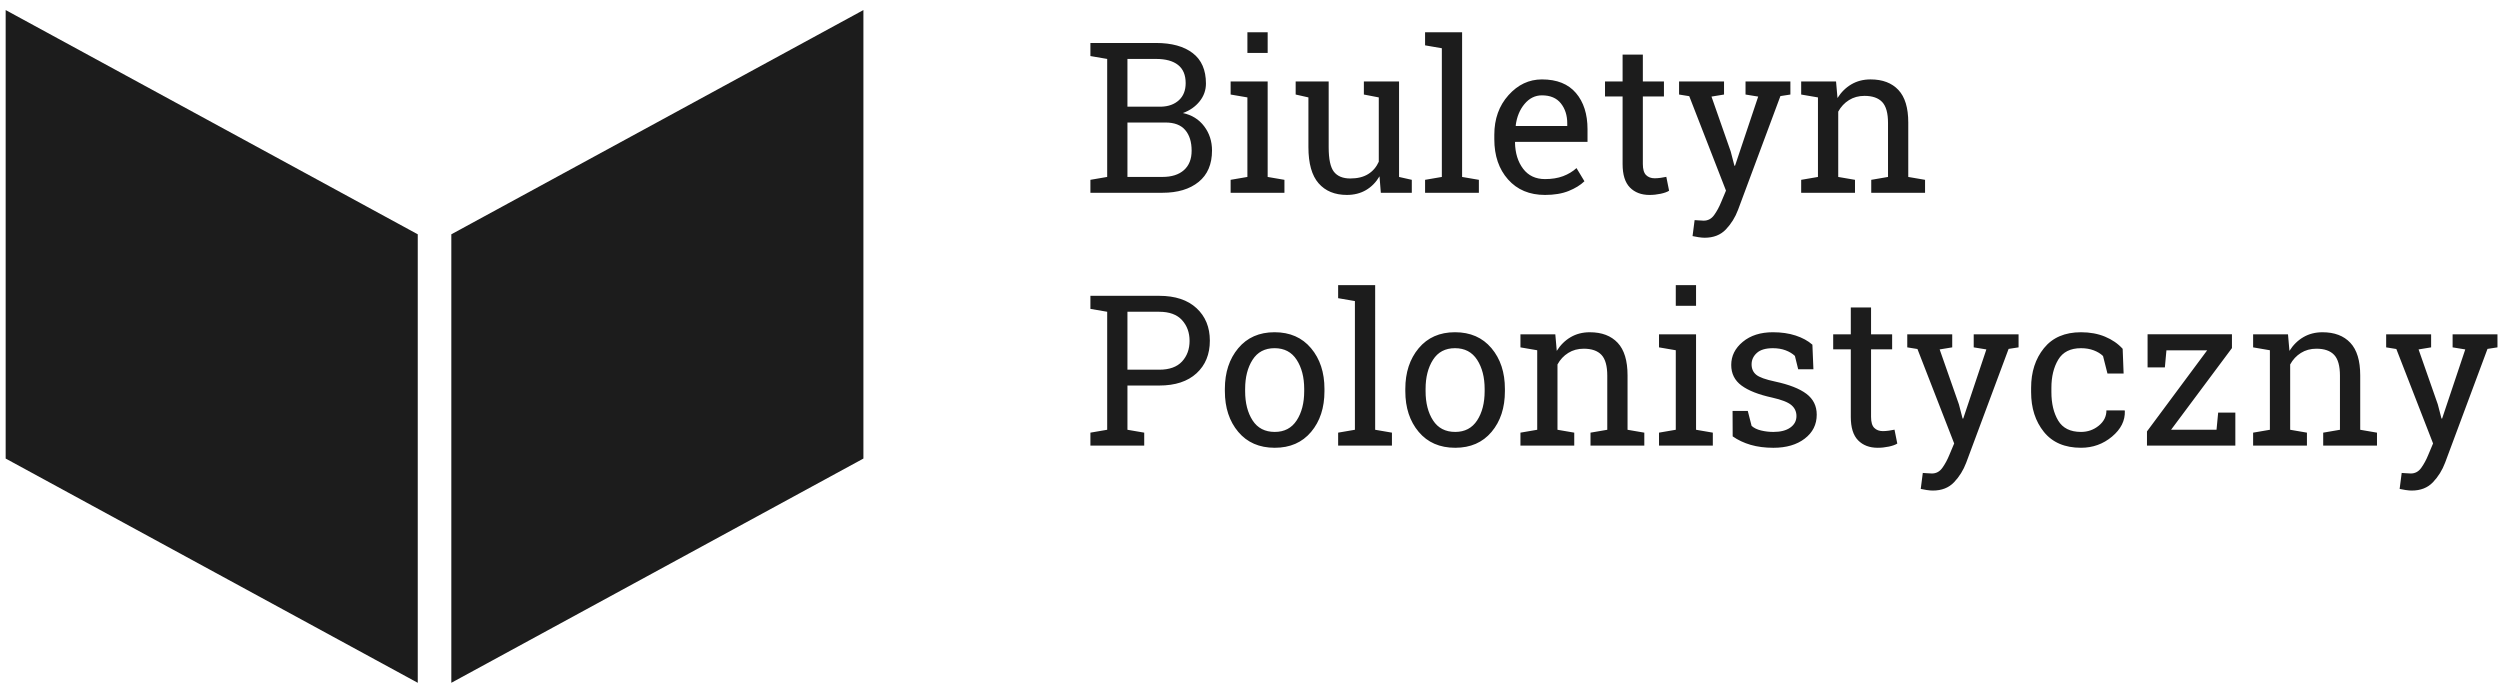
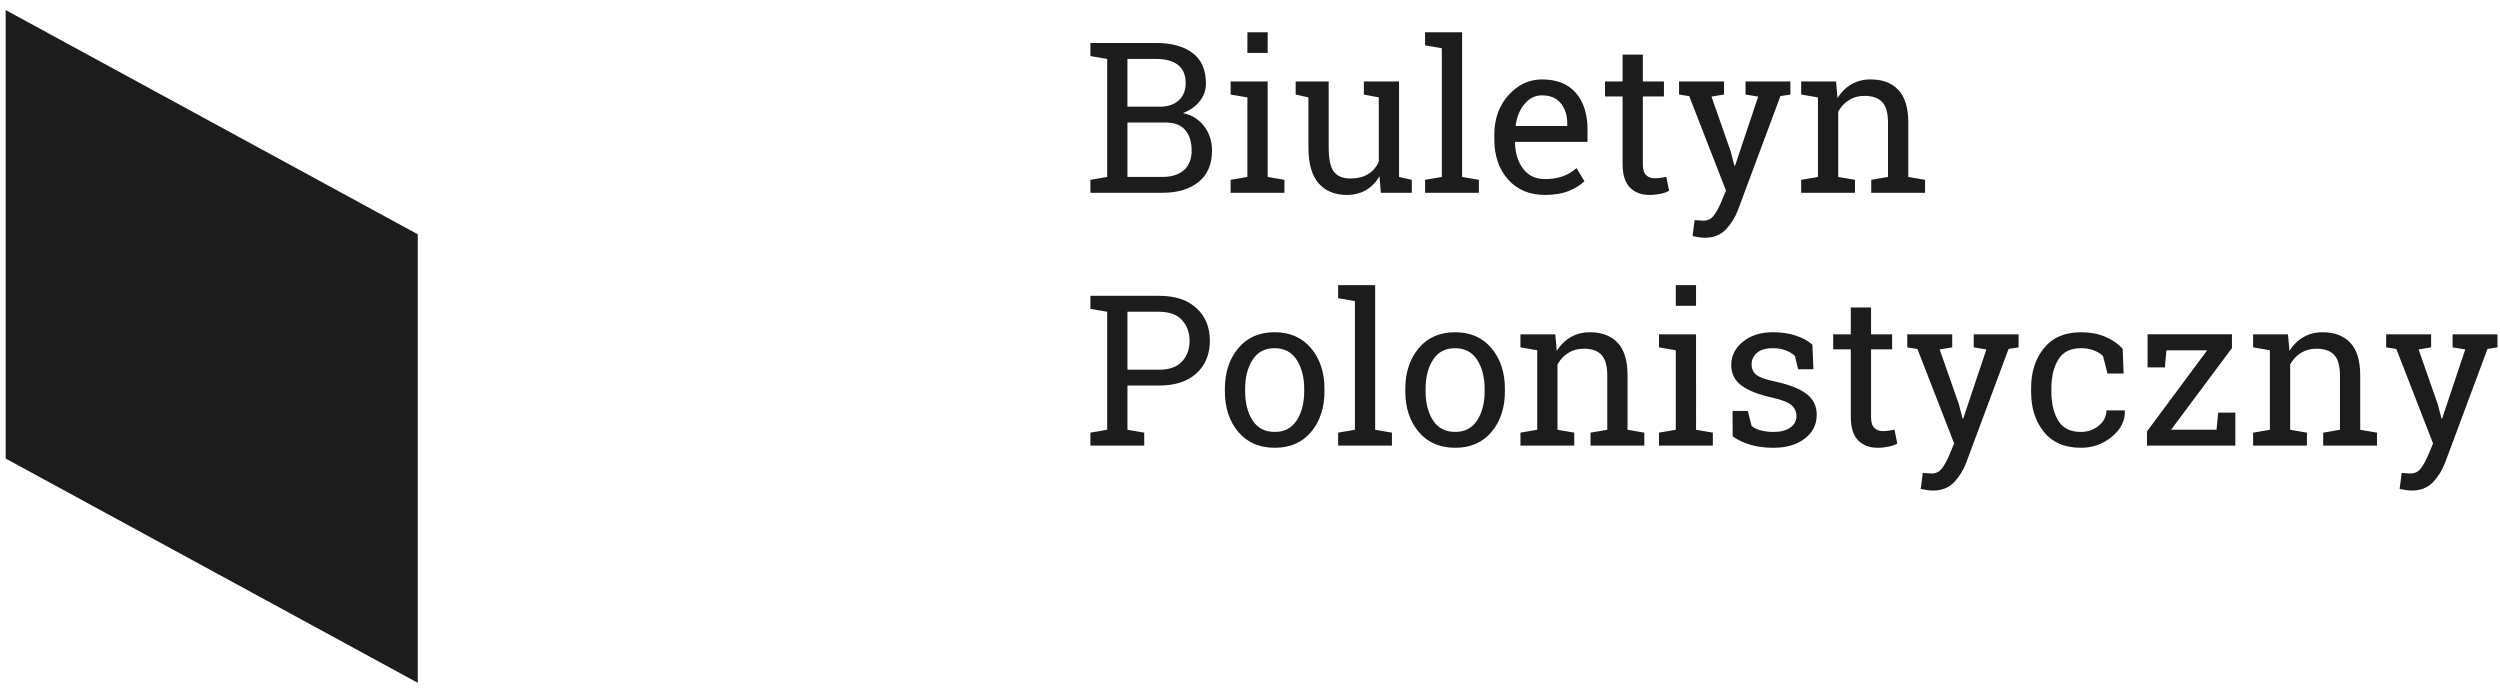
<svg xmlns="http://www.w3.org/2000/svg" version="1.1" id="Layer_1" x="0px" y="0px" width="368.001px" height="101.5px" viewBox="0 0 368.001 101.5" enable-background="new 0 0 368.001 101.5" xml:space="preserve">
  <path fill="#1C1C1C" d="M367.629,49.209h-6.604v1.923l1.863,0.303l-3.407,10.175h-0.093l-0.543-2.089l-2.831-8.086l1.847-0.303  v-1.923h-6.618v1.923l1.499,0.242l5.407,13.902l-0.713,1.696c-0.291,0.717-0.636,1.349-1.03,1.899  c-0.392,0.551-0.908,0.827-1.543,0.827c-0.113,0-0.378-0.015-0.797-0.045c-0.418-0.031-0.598-0.041-0.537-0.031l-0.303,2.347  c0.203,0.05,0.489,0.104,0.864,0.159c0.373,0.055,0.676,0.083,0.908,0.083c1.313,0,2.356-0.408,3.134-1.227s1.375-1.776,1.788-2.878  l6.239-16.748l1.469-0.227V49.209z M331.662,65.595h7.92v-1.909l-2.468-0.424v-9.616c0.394-0.718,0.921-1.283,1.582-1.695  c0.662-0.415,1.422-0.622,2.279-0.622c1.172,0,2.042,0.303,2.612,0.909c0.57,0.605,0.855,1.63,0.855,3.074v7.951l-2.467,0.424v1.909  h7.919v-1.909l-2.469-0.424v-8.011c0-2.16-0.484-3.758-1.454-4.792c-0.969-1.035-2.337-1.553-4.104-1.553  c-1.05,0-1.986,0.241-2.808,0.72c-0.824,0.48-1.508,1.153-2.053,2.021l-0.213-2.438h-5.134v1.923l2.469,0.424v11.706l-2.469,0.424  V65.595z M328.543,51.238v-2.029h-12.419v4.876h2.545l0.229-2.515h5.996l-8.859,11.934v2.091h13.008v-4.862h-2.528l-0.242,2.529  h-6.692L328.543,51.238z M302.965,61.907c-0.665-1.115-0.998-2.511-0.998-4.188v-0.635c0-1.636,0.334-3.017,1.005-4.142  c0.672-1.125,1.79-1.689,3.355-1.689c0.697,0,1.322,0.106,1.877,0.318c0.557,0.212,1.011,0.489,1.363,0.833l0.651,2.574h2.379  l-0.139-3.634c-0.686-0.757-1.551-1.353-2.595-1.788c-1.046-0.434-2.225-0.651-3.537-0.651c-2.372,0-4.191,0.781-5.452,2.34  c-1.262,1.56-1.893,3.505-1.893,5.838v0.635c0,2.353,0.629,4.306,1.885,5.86c1.257,1.556,3.077,2.333,5.46,2.333  c1.735,0,3.258-0.548,4.565-1.643c1.309-1.096,1.936-2.35,1.887-3.764l-0.031-0.091h-2.68c0,0.889-0.376,1.639-1.129,2.249  c-0.753,0.611-1.624,0.916-2.612,0.916C304.752,63.58,303.631,63.022,302.965,61.907 M297.135,49.209h-6.604v1.923l1.863,0.303  l-3.406,10.175h-0.093l-0.544-2.089l-2.833-8.086l1.85-0.303v-1.923h-6.618v1.923l1.499,0.242l5.406,13.902l-0.712,1.696  c-0.292,0.717-0.636,1.349-1.03,1.899c-0.395,0.551-0.908,0.827-1.543,0.827c-0.113,0-0.378-0.015-0.798-0.045  c-0.418-0.031-0.598-0.041-0.537-0.031l-0.302,2.347c0.202,0.05,0.489,0.104,0.863,0.159c0.372,0.055,0.677,0.083,0.908,0.083  c1.313,0,2.357-0.408,3.135-1.227s1.372-1.776,1.787-2.878l6.24-16.748l1.468-0.227V49.209z M272.438,45.257v3.952h-2.592v2.211  h2.592v9.949c0,1.565,0.356,2.713,1.074,3.445c0.716,0.732,1.679,1.099,2.891,1.099c0.546,0,1.092-0.058,1.636-0.174  c0.545-0.117,0.96-0.266,1.243-0.447l-0.41-2.044c-0.222,0.051-0.496,0.099-0.825,0.145c-0.327,0.045-0.624,0.067-0.886,0.067  c-0.525,0-0.946-0.156-1.264-0.47c-0.319-0.313-0.477-0.852-0.477-1.621V51.42h3.104v-2.211h-3.104v-3.952H272.438z M266.786,50.738  c-0.654-0.575-1.477-1.023-2.468-1.347c-0.989-0.324-2.104-0.485-3.347-0.485c-1.816,0-3.294,0.47-4.429,1.409  c-1.137,0.939-1.704,2.075-1.704,3.407c0,1.273,0.505,2.282,1.514,3.029c1.011,0.748,2.51,1.337,4.499,1.771  c1.393,0.313,2.34,0.682,2.838,1.106c0.5,0.425,0.75,0.964,0.75,1.621c0,0.696-0.301,1.26-0.901,1.688  c-0.6,0.429-1.431,0.644-2.491,0.644c-0.614,0-1.219-0.07-1.809-0.211c-0.592-0.141-1.058-0.368-1.402-0.681l-0.561-2.197h-2.24  l0.016,3.741c0.777,0.545,1.661,0.962,2.651,1.25c0.987,0.287,2.104,0.432,3.345,0.432c1.898,0,3.437-0.449,4.611-1.349  c1.177-0.898,1.766-2.073,1.766-3.527c0-1.282-0.506-2.305-1.515-3.067c-1.011-0.762-2.55-1.365-4.619-1.809  c-1.393-0.293-2.317-0.626-2.773-1c-0.453-0.373-0.681-0.883-0.681-1.53c0-0.656,0.259-1.215,0.773-1.68s1.302-0.698,2.362-0.698  c0.697,0,1.318,0.104,1.87,0.311c0.55,0.207,1.007,0.482,1.371,0.825l0.484,1.969h2.241L266.786,50.738z M249.659,41.97h-2.983  v3.044h2.983V41.97z M244.207,65.595h7.921v-1.909l-2.469-0.424V49.209h-5.452v1.923l2.469,0.424v11.706l-2.469,0.424V65.595z   M223.81,65.595h7.92v-1.909l-2.468-0.424v-9.616c0.394-0.718,0.921-1.283,1.583-1.695c0.661-0.415,1.421-0.622,2.28-0.622  c1.17,0,2.041,0.303,2.612,0.909c0.57,0.605,0.854,1.63,0.854,3.074v7.951l-2.468,0.424v1.909h7.92v-1.909l-2.468-0.424v-8.011  c0-2.16-0.484-3.758-1.453-4.792c-0.97-1.035-2.338-1.553-4.105-1.553c-1.051,0-1.987,0.241-2.81,0.72  c-0.823,0.48-1.507,1.153-2.052,2.021l-0.213-2.438h-5.132v1.923l2.468,0.424v11.706l-2.468,0.424V65.595z M209.847,57.25  c0-1.716,0.363-3.145,1.09-4.286c0.727-1.141,1.807-1.712,3.241-1.712c1.433,0,2.519,0.571,3.257,1.712  c0.736,1.141,1.105,2.569,1.105,4.286v0.332c0,1.737-0.37,3.171-1.105,4.302c-0.738,1.13-1.813,1.695-3.226,1.695  c-1.444,0-2.532-0.564-3.264-1.695c-0.732-1.131-1.098-2.565-1.098-4.302V57.25z M206.863,57.583c0,2.435,0.657,4.43,1.969,5.99  c1.313,1.56,3.104,2.34,5.376,2.34c2.25,0,4.034-0.777,5.346-2.333c1.313-1.554,1.968-3.554,1.968-5.997V57.25  c0-2.434-0.658-4.432-1.977-5.998c-1.317-1.564-3.106-2.348-5.368-2.348c-2.252,0-4.032,0.786-5.345,2.354  c-1.312,1.571-1.969,3.568-1.969,5.991V57.583z M199.443,44.317v18.945l-2.468,0.424v1.909h7.919v-1.909l-2.469-0.424V41.97h-5.451  v1.923L199.443,44.317z M183.285,57.25c0-1.716,0.363-3.145,1.09-4.286c0.728-1.141,1.807-1.712,3.241-1.712  c1.434,0,2.519,0.571,3.255,1.712c0.738,1.141,1.107,2.569,1.107,4.286v0.332c0,1.737-0.369,3.171-1.107,4.302  c-0.736,1.13-1.811,1.695-3.225,1.695c-1.444,0-2.533-0.564-3.265-1.695c-0.731-1.131-1.097-2.565-1.097-4.302V57.25z   M180.302,57.583c0,2.435,0.657,4.43,1.969,5.99c1.312,1.56,3.104,2.34,5.375,2.34c2.25,0,4.034-0.777,5.346-2.333  c1.312-1.554,1.968-3.554,1.968-5.997V57.25c0-2.434-0.659-4.432-1.976-5.998c-1.317-1.564-3.106-2.348-5.369-2.348  c-2.251,0-4.033,0.786-5.345,2.354c-1.313,1.571-1.969,3.568-1.969,5.991V57.583z M165.96,45.892h4.68  c1.494,0,2.612,0.41,3.354,1.228c0.742,0.816,1.112,1.837,1.112,3.059s-0.371,2.234-1.112,3.036  c-0.742,0.802-1.86,1.204-3.354,1.204h-4.68V45.892z M162.978,43.545h-2.469v1.923l2.469,0.424v17.371l-2.469,0.424v1.909h7.921  v-1.909l-2.469-0.424V56.75h4.68c2.351,0,4.181-0.601,5.489-1.801c1.308-1.202,1.96-2.801,1.96-4.8c0-1.979-0.652-3.575-1.96-4.786  c-1.308-1.211-3.138-1.818-5.489-1.818H162.978z" />
  <path fill="#1C1C1C" d="M265.136,28.378h7.92V26.47l-2.468-0.424v-9.617c0.395-0.717,0.922-1.282,1.583-1.695  c0.662-0.414,1.42-0.622,2.279-0.622c1.17,0,2.041,0.303,2.612,0.909c0.57,0.605,0.854,1.63,0.854,3.074v7.951l-2.468,0.424v1.908  h7.92V26.47l-2.47-0.424v-8.012c0-2.16-0.482-3.758-1.452-4.792c-0.97-1.036-2.338-1.553-4.104-1.553  c-1.051,0-1.987,0.241-2.81,0.72c-0.823,0.48-1.507,1.154-2.053,2.021l-0.213-2.437h-5.133v1.923l2.47,0.424v11.707l-2.47,0.424  V28.378z M263.547,11.992h-6.604v1.923l1.863,0.303l-3.408,10.175h-0.092l-0.543-2.09l-2.832-8.085l1.847-0.303v-1.923h-6.619v1.923  l1.499,0.242l5.408,13.902l-0.713,1.696c-0.293,0.717-0.635,1.35-1.029,1.9c-0.393,0.551-0.909,0.826-1.543,0.826  c-0.112,0-0.378-0.016-0.797-0.045c-0.418-0.03-0.599-0.041-0.537-0.03l-0.303,2.347c0.201,0.05,0.489,0.104,0.864,0.159  c0.373,0.056,0.675,0.083,0.908,0.083c1.313,0,2.356-0.408,3.134-1.226c0.777-0.818,1.375-1.777,1.788-2.877l6.238-16.75l1.47-0.227  V11.992z M238.847,8.04v3.953h-2.589v2.21h2.589v9.95c0,1.565,0.358,2.713,1.076,3.445c0.717,0.732,1.68,1.098,2.892,1.098  c0.545,0,1.091-0.058,1.635-0.174c0.546-0.117,0.958-0.265,1.242-0.447l-0.41-2.044c-0.221,0.051-0.496,0.099-0.824,0.145  c-0.327,0.045-0.623,0.067-0.887,0.067c-0.525,0-0.946-0.156-1.265-0.469c-0.317-0.313-0.478-0.853-0.478-1.62v-9.95h3.106v-2.21  h-3.106V8.04H238.847z M229.761,15.217c0.626,0.787,0.939,1.768,0.939,2.938v0.393h-7.558l-0.031-0.076  c0.163-1.271,0.596-2.329,1.304-3.171c0.706-0.843,1.559-1.265,2.558-1.265C228.206,14.036,229.134,14.429,229.761,15.217   M230.905,28.113c0.963-0.389,1.738-0.866,2.325-1.431l-1.168-1.939c-0.555,0.505-1.213,0.901-1.976,1.189  c-0.762,0.287-1.648,0.43-2.657,0.43c-1.382,0-2.458-0.507-3.226-1.522c-0.767-1.014-1.167-2.308-1.196-3.883l0.045-0.076h10.631  v-1.862c0-2.221-0.567-3.998-1.704-5.33c-1.135-1.333-2.804-2-5.005-2c-1.897,0-3.541,0.774-4.928,2.324  c-1.388,1.55-2.083,3.491-2.083,5.823v0.666c0,2.423,0.674,4.395,2.022,5.914c1.348,1.52,3.163,2.279,5.444,2.279  C228.781,28.695,229.94,28.501,230.905,28.113 M212.24,7.101v18.945l-2.468,0.424v1.908h7.919V26.47l-2.469-0.424V4.752h-5.451  v1.923L212.24,7.101z M203.259,28.378h4.559V26.47l-1.877-0.424V11.992h-2.983h-2.196v1.923l2.196,0.424v9.465  c-0.354,0.788-0.877,1.397-1.568,1.824c-0.692,0.43-1.567,0.644-2.627,0.644c-1.091,0-1.893-0.329-2.408-0.985  c-0.515-0.656-0.773-1.856-0.773-3.603v-9.692h-2.982h-1.878v1.923l1.878,0.424v7.314c0,2.414,0.5,4.19,1.5,5.33  c0.998,1.142,2.387,1.711,4.165,1.711c1.058,0,1.996-0.237,2.808-0.711c0.812-0.475,1.476-1.151,1.992-2.029L203.259,28.378z   M186.601,4.752h-2.983v3.043h2.983V4.752z M181.15,28.378h7.919V26.47l-2.469-0.424V11.992h-5.451v1.923l2.468,0.424v11.707  l-2.468,0.424V28.378z M165.96,8.675h4.209c1.414,0,2.494,0.294,3.242,0.886c0.746,0.589,1.12,1.481,1.12,2.672  c0,1.07-0.332,1.908-0.992,2.515c-0.661,0.604-1.527,0.923-2.598,0.954h-4.982V8.675z M171.563,18.034c1.303,0,2.27,0.369,2.9,1.106  s0.946,1.752,0.946,3.043c0,1.232-0.377,2.184-1.128,2.855c-0.752,0.671-1.809,1.007-3.173,1.007h-5.148v-8.012H171.563z   M162.978,6.328h-2.469v1.924l2.469,0.423v17.37l-2.469,0.424v1.908h10.601c2.242,0,4.019-0.533,5.331-1.599  c1.313-1.064,1.969-2.606,1.969-4.626c0-1.352-0.384-2.539-1.151-3.558c-0.768-1.021-1.813-1.671-3.135-1.953  c1.021-0.374,1.841-0.947,2.459-1.72c0.622-0.773,0.933-1.647,0.933-2.627c0-1.989-0.65-3.48-1.946-4.475  c-1.298-0.995-3.096-1.492-5.399-1.492H162.978z" />
-   <rect x="-166.5" y="-145.276" fill="none" width="841.89" height="595.276" />
  <polygon fill="#1C1C1C" points="0.833,1.48 0.833,67.499 61.494,100.509 61.494,34.49 " />
-   <polygon fill="#1C1C1C" points="66.435,34.49 66.435,100.508 127.094,67.499 127.094,1.481 " />
</svg>